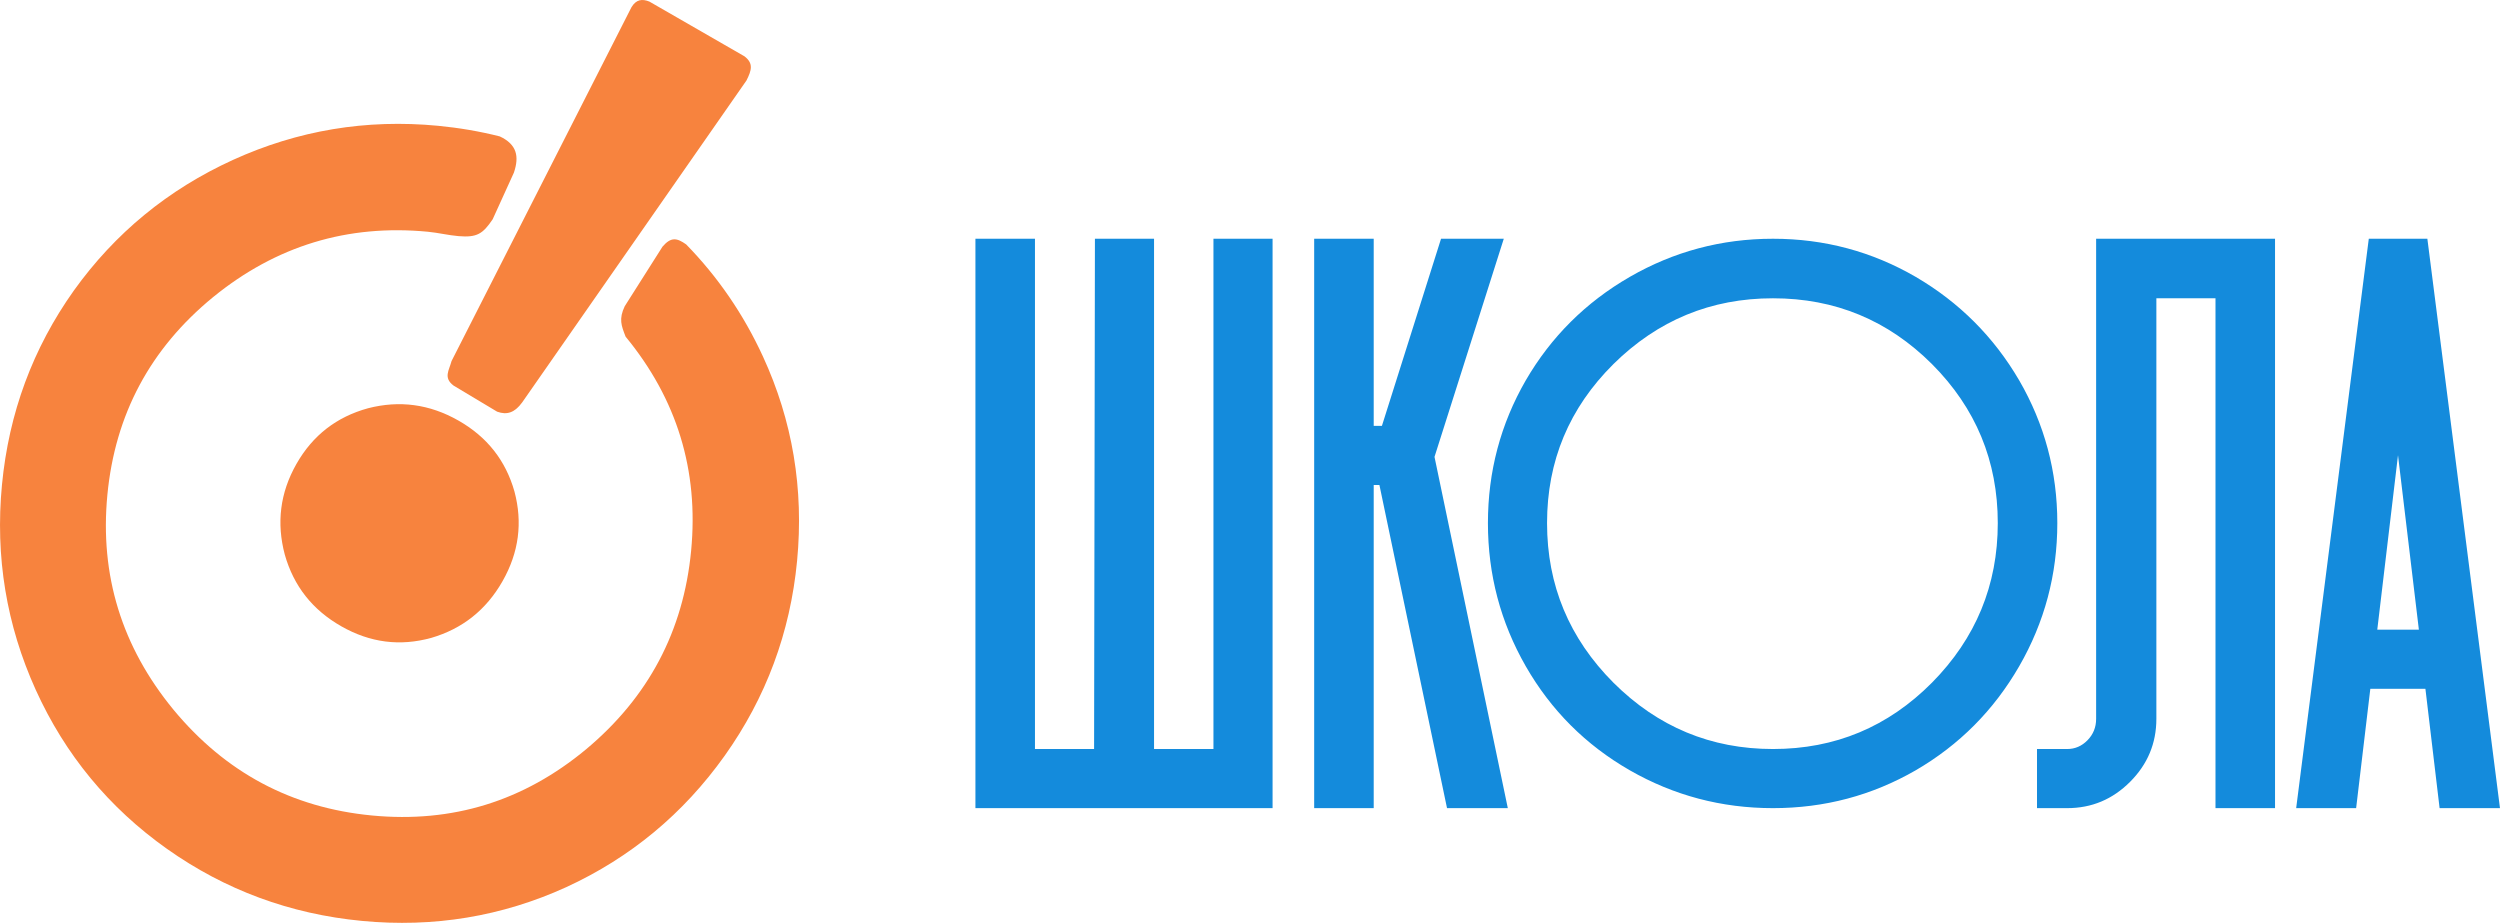
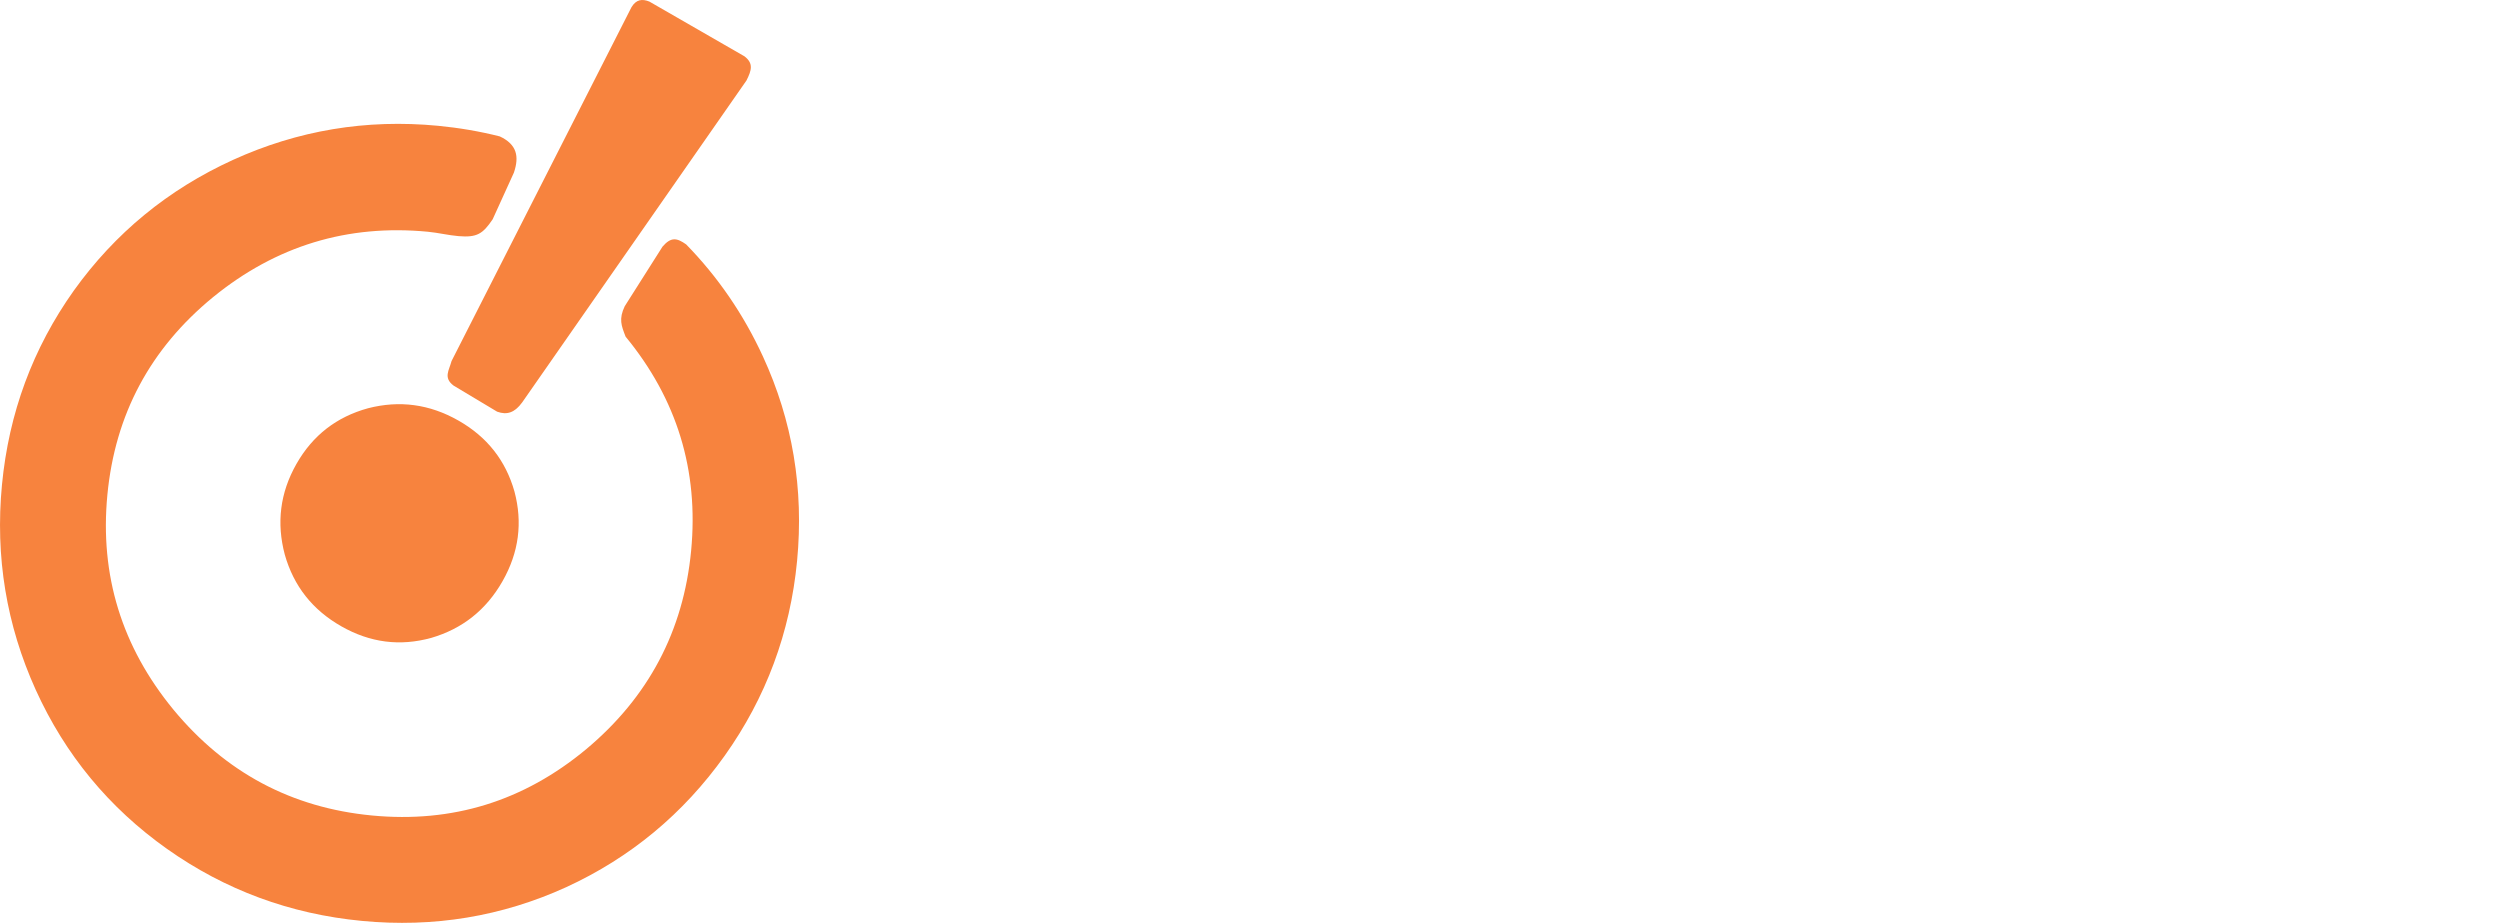
<svg xmlns="http://www.w3.org/2000/svg" xml:space="preserve" width="121.471mm" height="44.84mm" style="shape-rendering:geometricPrecision; text-rendering:geometricPrecision; image-rendering:optimizeQuality; fill-rule:evenodd; clip-rule:evenodd" viewBox="0 0 10326.82 3812.11">
  <defs>
    <style type="text/css">  .fil1 {fill:#148BDC;fill-rule:nonzero} .fil0 {fill:#F7833E;fill-rule:nonzero}  </style>
  </defs>
  <g id="Layer_x0020_1">
    <path class="fil0" d="M2053.43 1700.53l-179.74 -107.65c-43.52,-32.69 -18.61,-62.79 -8.49,-101.5 247.65,-487.08 495.36,-974.19 743.01,-1461.25 19.55,-32.68 44.16,-35.71 74.24,-23.61 130.92,75.38 261.86,150.77 392.78,226.16 37.82,28.98 29.53,57.4 8.2,99.82 -308.77,443.15 -617.56,886.33 -926.31,1329.48 -30.89,42.36 -62.43,53.45 -103.68,38.55z" />
    <path class="fil0" d="M1781.2 2635.01c-128.98,35.49 -251.84,20.06 -371.21,-47.8 -119.38,-67.86 -196.79,-166.28 -233.61,-296.01 -34.73,-130.3 -19.87,-255.24 47.97,-374.6 67.87,-119.39 166.84,-194.73 295.84,-230.21 129.54,-33.41 253.71,-17.23 373.1,50.63 119.35,67.85 195.47,165.52 231.72,293.18 34.16,128.21 18.72,251.06 -49.13,370.44 -67.86,119.36 -166.27,196.79 -294.67,234.37z" />
    <path class="fil0" d="M3151.41 1472.37c122.37,265.73 169.52,547.45 141.12,844.35 -28.4,296.91 -128.57,565.09 -298.87,804.71 -171.18,240.32 -389.31,421.1 -654.45,543.12 -265.87,121.14 -547.29,167.91 -844.19,139.51 -296.91,-28.4 -565.17,-127.76 -804.86,-297.26 -240.4,-170.39 -421.1,-389.32 -542.81,-657.66 -120.98,-267.47 -167.68,-549.71 -139.28,-846.61 28.4,-296.91 127.68,-564.36 297.03,-802.44 170.08,-237.2 388.94,-417.09 657.34,-539.61 267.56,-121.78 549.87,-169.29 846.77,-140.89 87.63,8.39 172.69,23.02 255.17,43.85 70.66,33.03 81.1,82.27 58.35,149.71l-87.62 192.56c-40.74,60.59 -65,76.08 -141.23,69.68 -41.8,-3.52 -83.43,-14 -126.69,-18.14 -331.93,-31.75 -627.49,58.63 -887.33,270.36 -259.18,212.54 -404.57,484.03 -436.39,816.7 -31.75,331.94 59.38,627.56 273.35,887.62 214.77,259.38 487.76,404.92 819.69,436.67 332.68,31.82 626.81,-59.46 884.63,-273.63 257.15,-214.99 401.94,-488.05 433.7,-819.99 31.83,-332.67 -58.71,-626.73 -270.65,-884.34 -17.75,-45.8 -28.84,-72.62 -3.6,-125.73 52.05,-82.07 104.1,-164.16 156.15,-246.24 35.33,-40.99 59.29,-36 97.44,-9.19 130.65,133.76 236.68,287.94 317.23,462.87z" />
-     <path class="fil1" d="M5256.66 986.21l0 2352.05 -1227.45 0 0 -2352.05 245.95 0 0 2107.83 244.23 0 3.44 -2107.83 244.23 0 0 2107.83 245.38 0 0 -2107.83 244.22 0zm720.61 2352.05l-279.27 -1334.91 -23.57 0 0 1334.91 -245.95 0 0 -2352.05 245.95 0 0 772.91 33.9 0 244.23 -772.91 259.17 0 -286.18 901.05 302.84 1451 -251.13 0zm2363.54 -1767.05c104.59,180.44 157.46,376.96 157.46,589.6 0,212.61 -52.86,409.72 -157.46,591.31 -105.16,182.15 -247.67,325.25 -427.54,429.84 -180.43,104.01 -376.96,156.3 -589.6,156.3 -212.61,0 -409.72,-52.29 -591.3,-156.3 -182.16,-104.59 -325.26,-247.69 -429.84,-429.84 -104.02,-181.59 -156.3,-378.7 -156.3,-591.31 0,-212.63 52.28,-409.16 156.3,-589.6 104.59,-179.87 247.68,-322.39 429.84,-427.54 181.58,-104.59 378.69,-157.46 591.3,-157.46 212.63,0 409.17,52.86 589.6,157.46 179.87,105.16 322.39,247.67 427.54,427.54zm-360.3 1248.72c181.02,-183.32 271.81,-402.84 271.81,-659.12 0,-256.87 -90.79,-475.24 -271.81,-656.83 -181.58,-181.02 -399.96,-271.81 -656.83,-271.81 -256.29,0 -475.8,90.79 -659.11,271.81 -182.75,181.59 -274.12,399.96 -274.12,656.83 0,256.29 91.37,475.8 274.12,659.12 183.31,182.74 402.83,274.11 659.11,274.11 256.87,0 475.25,-91.37 656.83,-274.11zm1417.09 -1833.71l0 2352.05 -245.95 0 0 -2106.1 -244.23 0 0 1737.17c0,101.14 -36.21,187.91 -108.61,260.32 -72.42,72.4 -158.61,108.61 -259.74,108.61l-124.71 0 0 -244.22 124.71 0c32.18,0 60.34,-12.08 83.89,-36.22 23.56,-24.14 35.62,-53.43 35.62,-88.49l0 -1983.12 739.01 0zm679.81 2352.05l-58.61 -493.05 -227.56 0 -58.63 493.05 -247.67 0 299.97 -2352.05 241.94 0 299.97 2352.05 -249.4 0zm-257.44 -737.28l171.82 0 -86.2 -720.61 -85.62 720.61z" />
  </g>
</svg>